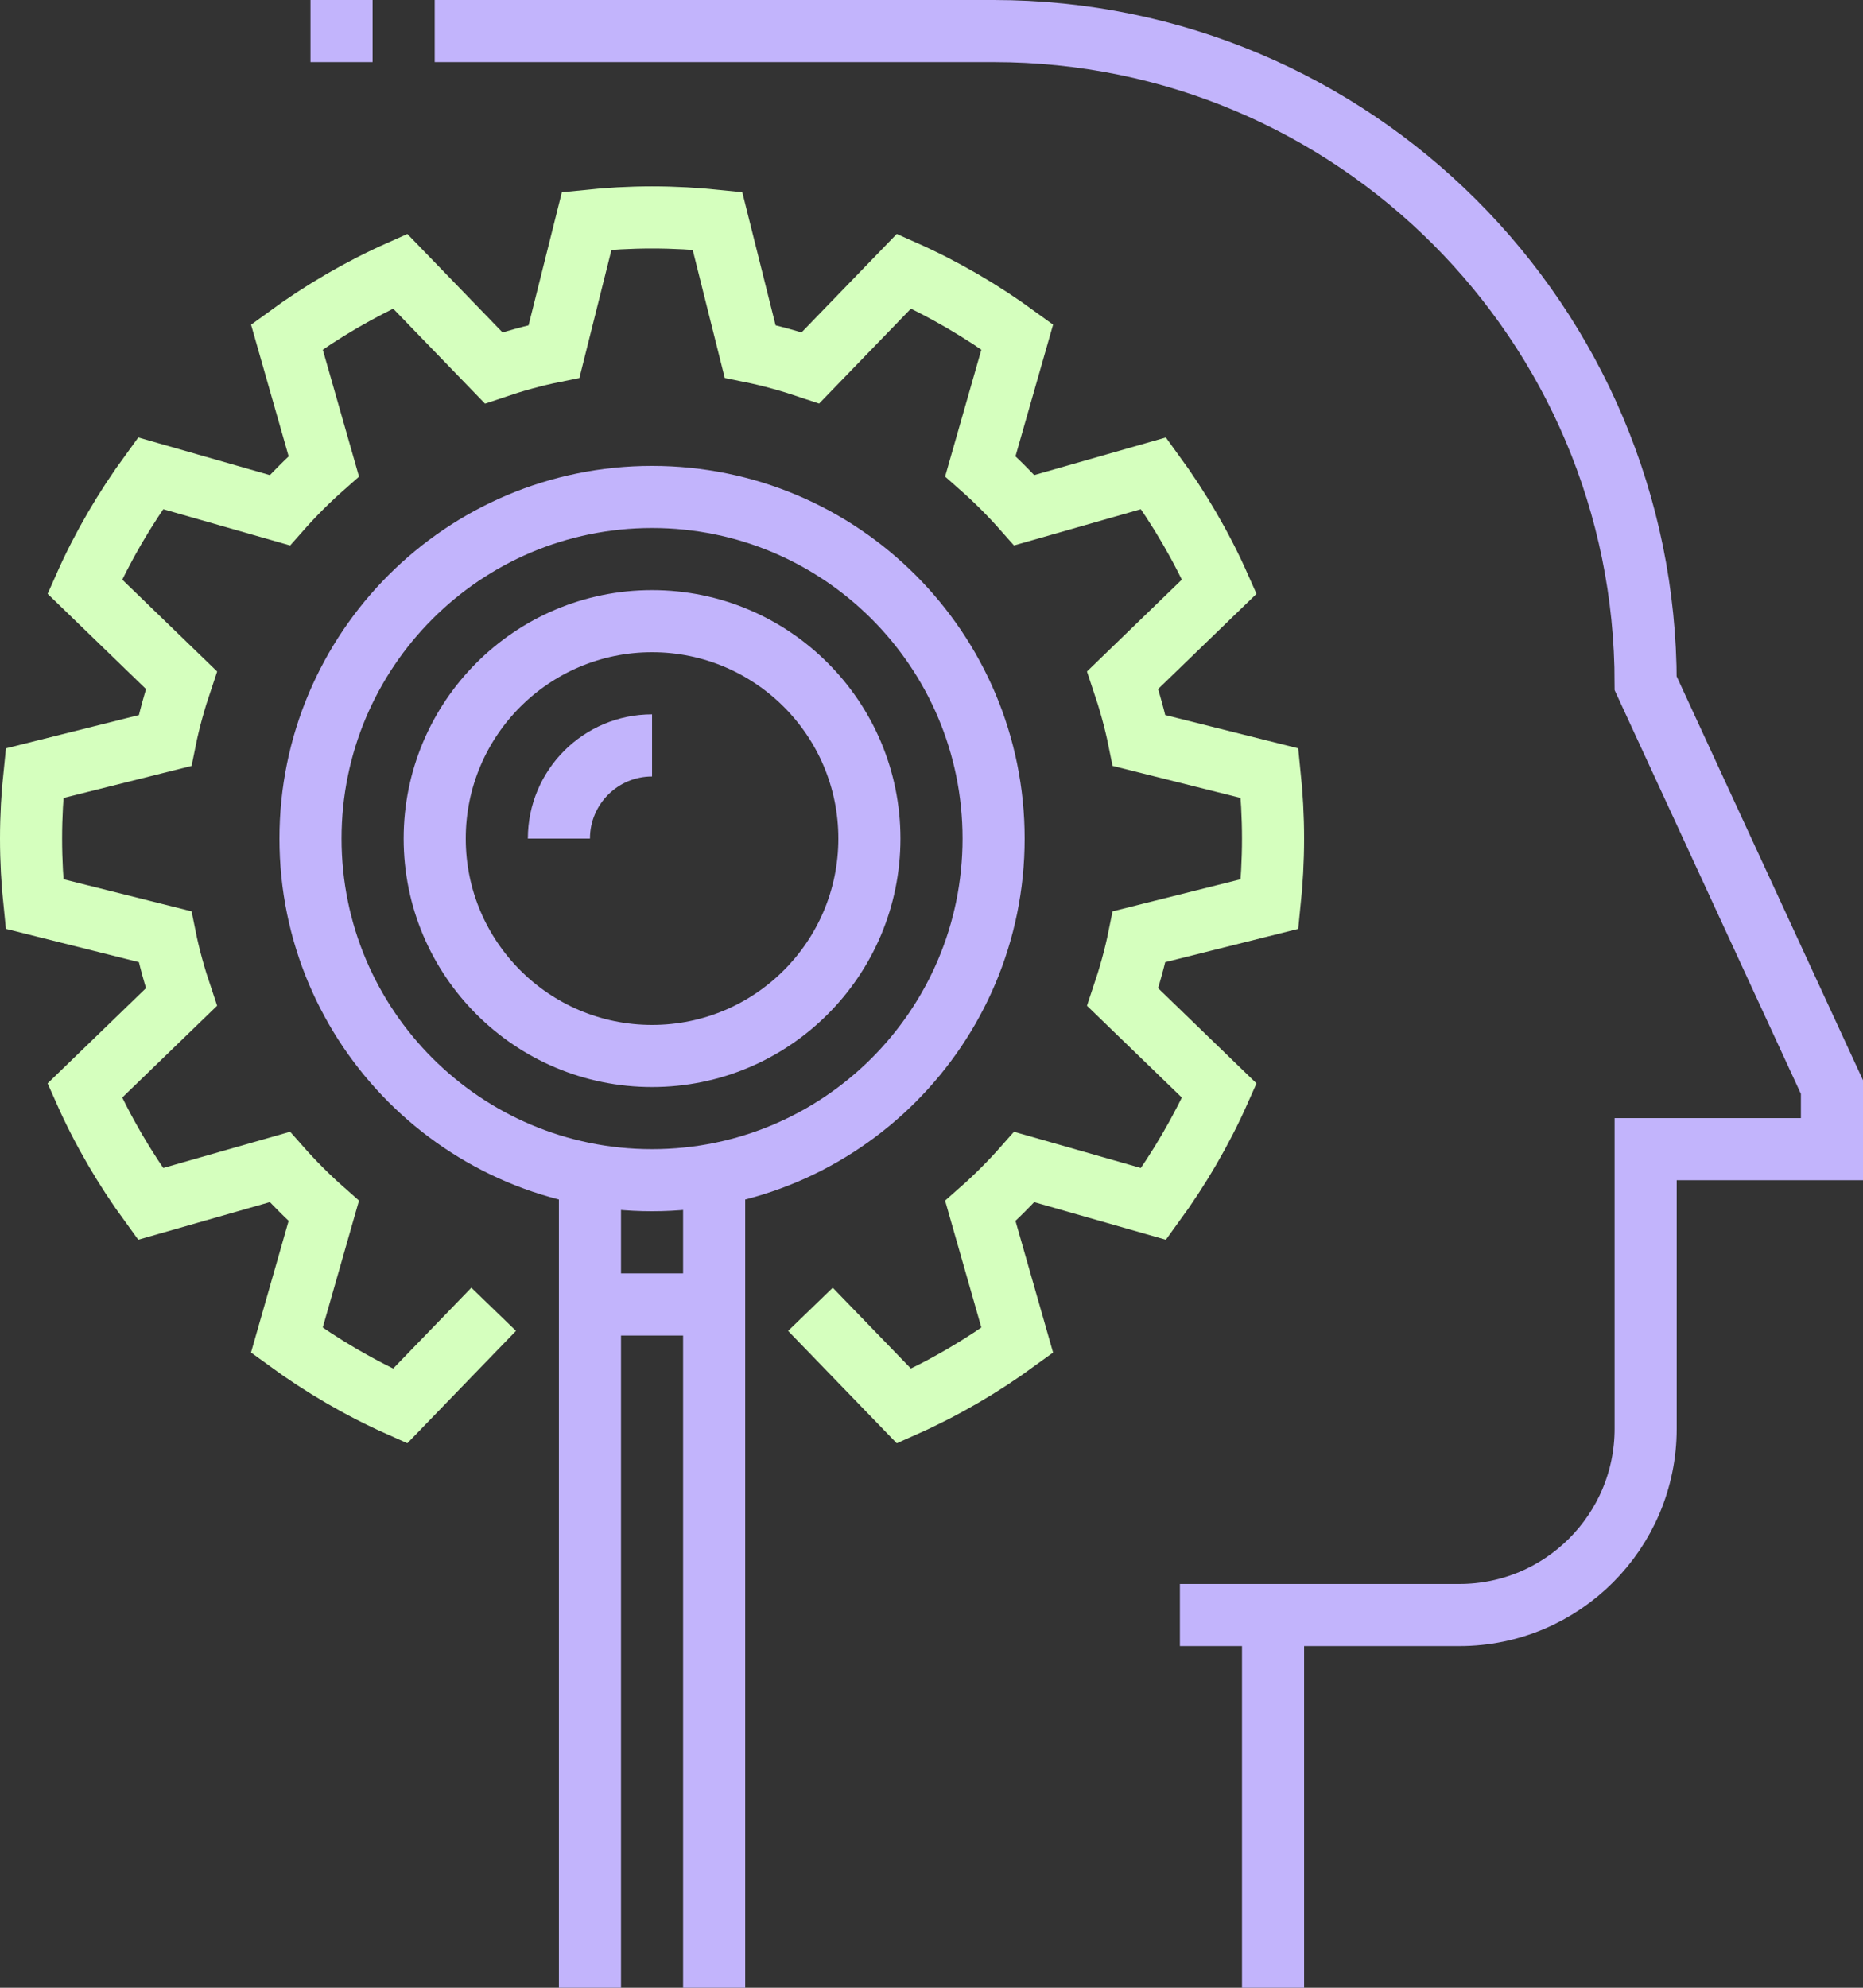
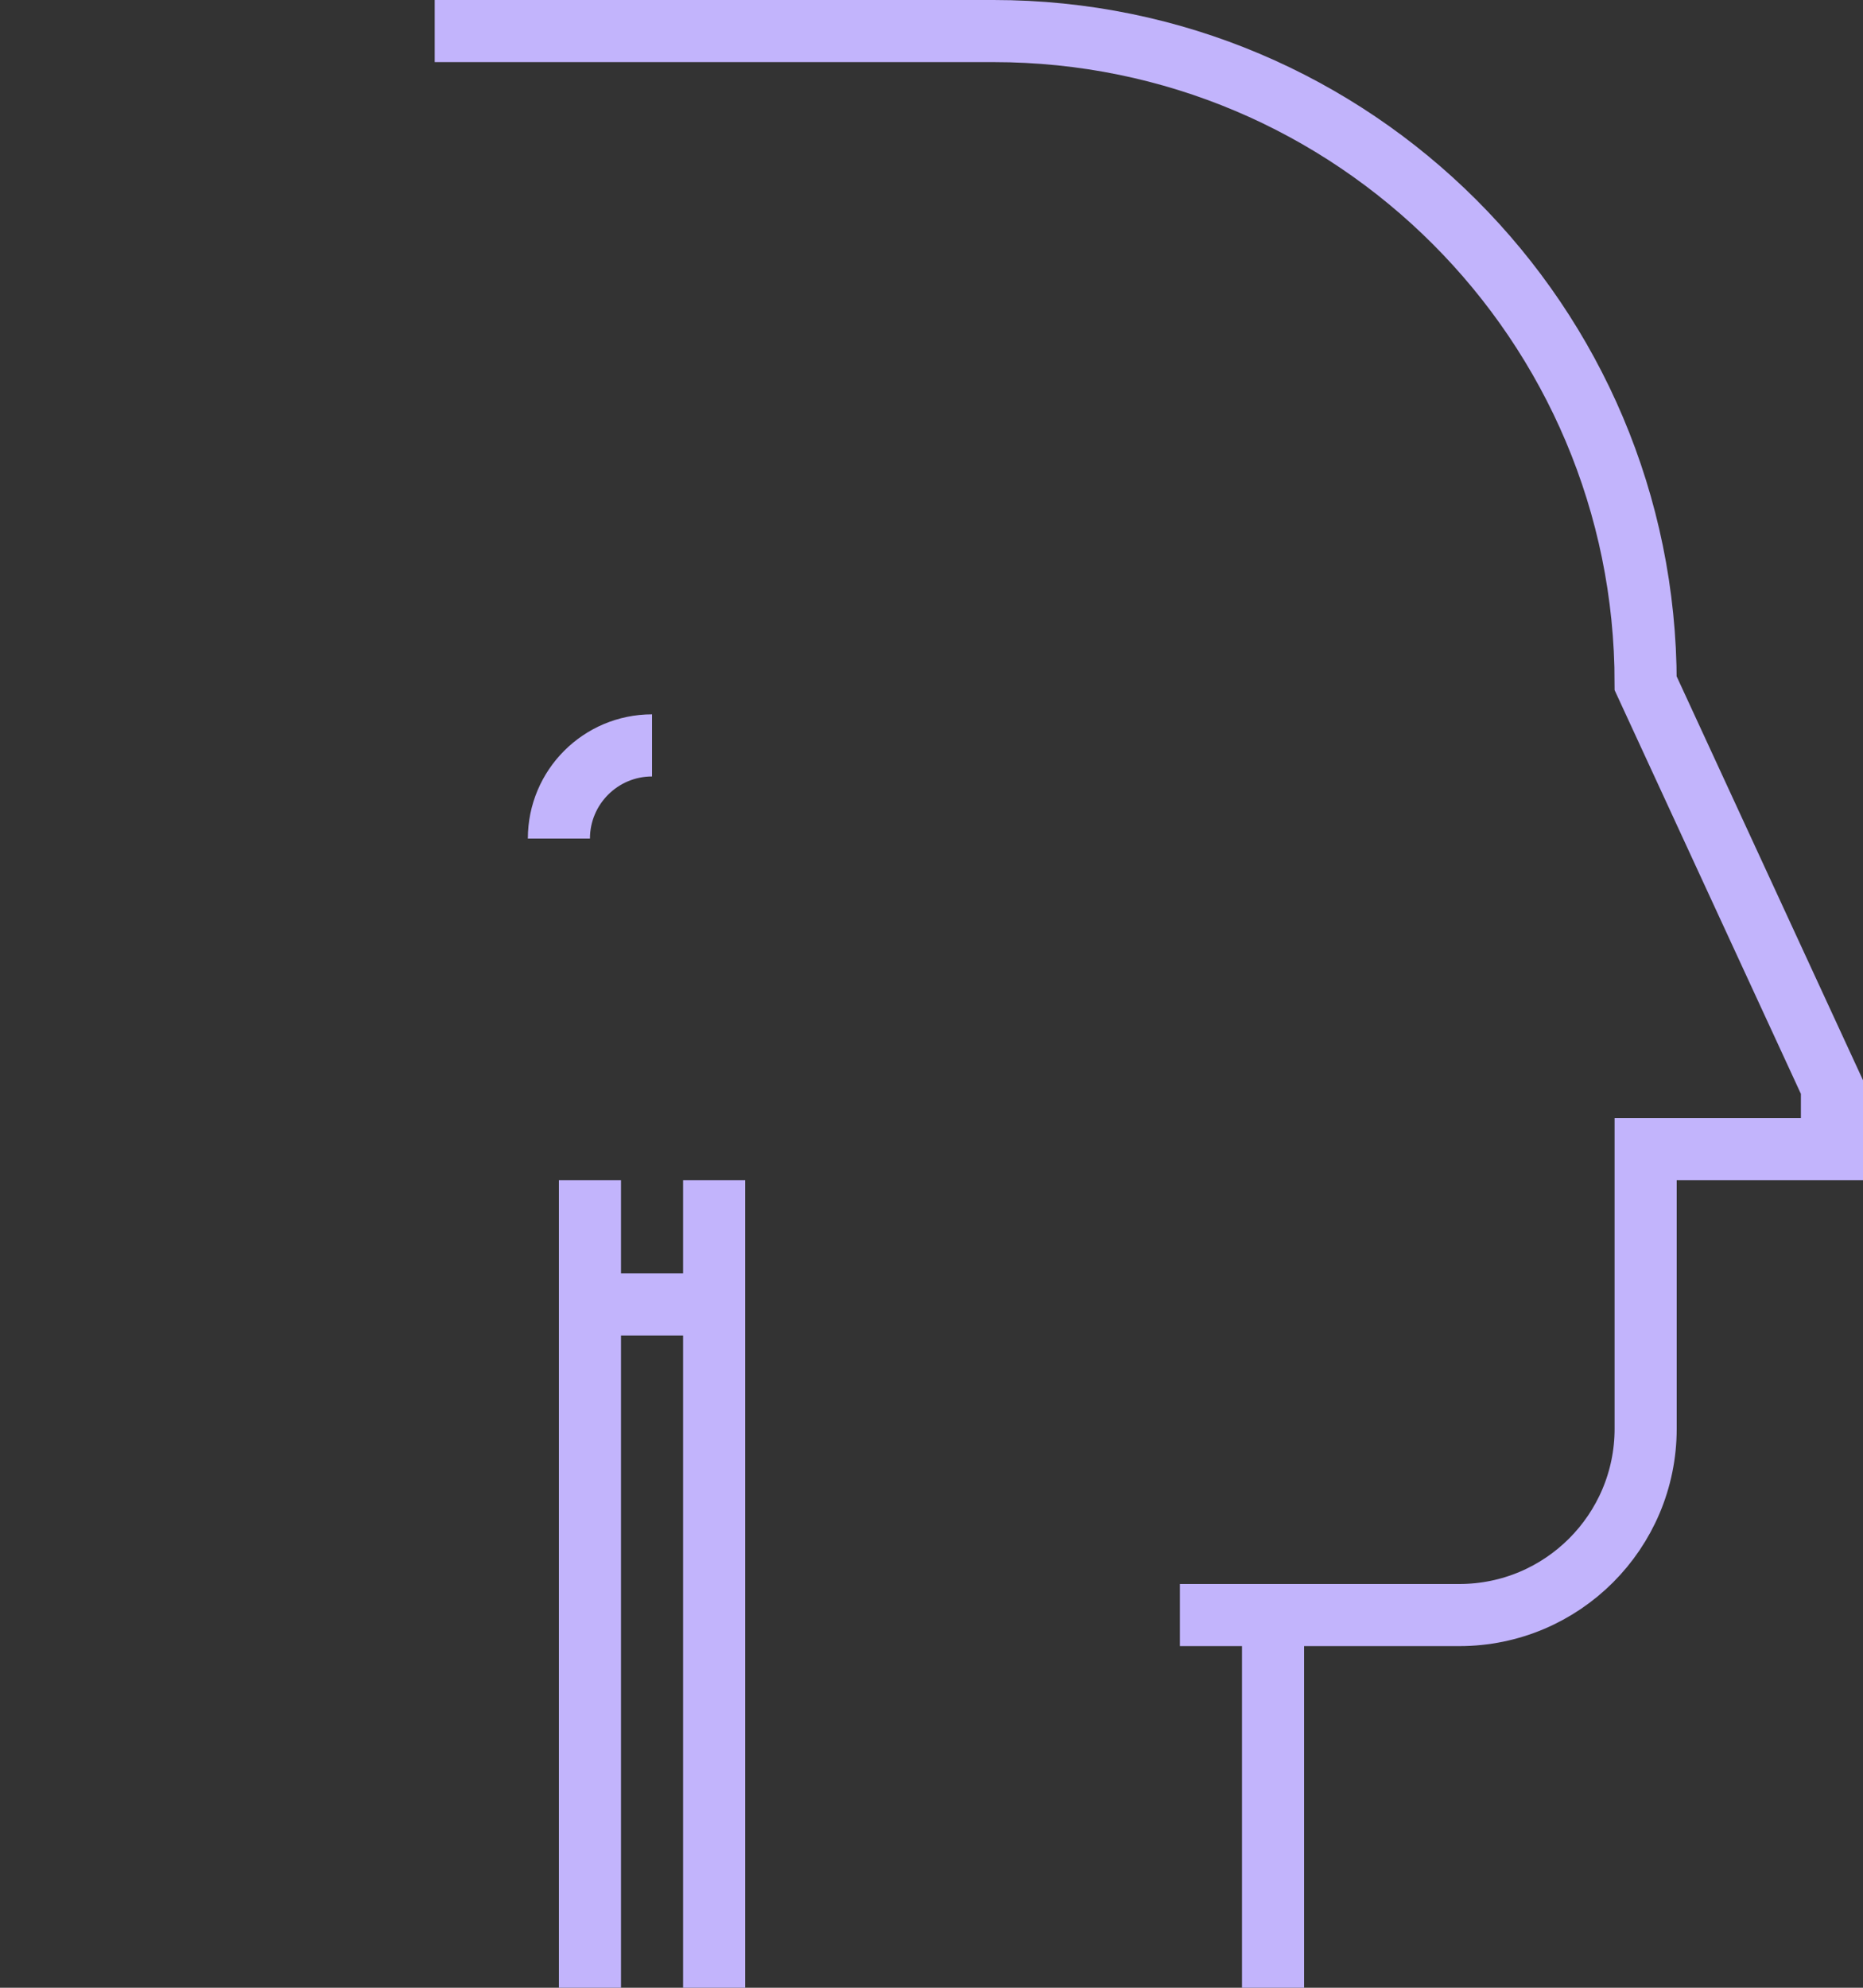
<svg xmlns="http://www.w3.org/2000/svg" fill="none" viewBox="0 0 75 80" height="80" width="75">
  <rect x="0" y="0" width="75" height="80" fill="#333333" stroke="none" />
  <g clip-path="url(#clip0_4658_36829)">
-     <path stroke-miterlimit="10" stroke-width="2.5" stroke="#D5FFBE" d="M32.626 52.695L36.392 56.589C38.014 55.868 39.536 54.974 40.953 53.94L39.466 48.736C40.093 48.184 40.682 47.594 41.235 46.968L46.439 48.454C47.472 47.036 48.367 45.514 49.087 43.894L45.195 40.128C45.461 39.338 45.69 38.53 45.858 37.699L51.11 36.384C51.2 35.518 51.25 34.64 51.25 33.75C51.25 32.86 51.2 31.983 51.11 31.118L45.858 29.803C45.69 28.971 45.461 28.164 45.195 27.374L49.087 23.608C48.367 21.986 47.472 20.464 46.439 19.048L41.235 20.534C40.682 19.908 40.093 19.318 39.466 18.765L40.953 13.562C39.535 12.528 38.014 11.634 36.392 10.913L32.626 14.806C31.835 14.54 31.029 14.312 30.198 14.144L28.883 8.89C28.016 8.801 27.14 8.751 26.25 8.751C25.36 8.751 24.484 8.801 23.619 8.891L22.304 14.145C21.473 14.312 20.665 14.541 19.875 14.808L16.109 10.914C14.488 11.635 12.965 12.529 11.549 13.563L13.035 18.767C12.409 19.319 11.819 19.909 11.266 20.535L6.062 19.048C5.029 20.465 4.134 21.986 3.414 23.608L7.306 27.375C7.04 28.165 6.811 28.973 6.644 29.804L1.391 31.119C1.3 31.984 1.25 32.861 1.25 33.75C1.25 34.64 1.3 35.518 1.39 36.383L6.643 37.698C6.81 38.529 7.039 39.337 7.305 40.127L3.413 43.893C4.133 45.514 5.027 47.036 6.061 48.453L11.265 46.967C11.818 47.593 12.408 48.183 13.034 48.735L11.547 53.939C12.965 54.973 14.486 55.867 16.108 56.588L19.874 52.694" />
-     <path stroke-miterlimit="10" stroke-width="2.5" stroke="#C2B4FC" d="M26.25 47.5C33.844 47.5 40 41.344 40 33.75C40 26.156 33.844 20 26.25 20C18.656 20 12.5 26.156 12.5 33.75C12.5 41.344 18.656 47.5 26.25 47.5Z" />
-     <path stroke-miterlimit="10" stroke-width="2.5" stroke="#C2B4FC" d="M26.25 42.5C31.082 42.5 35 38.583 35 33.75C35 28.918 31.082 25 26.25 25C21.418 25 17.5 28.918 17.5 33.75C17.5 38.583 21.418 42.5 26.25 42.5Z" />
    <path stroke-miterlimit="10" stroke-width="2.5" stroke="#C2B4FC" d="M17.5 1.25H40C54.498 1.25 66.25 13.002 66.25 27.5L73.75 43.75V46.25H66.25V57.5C66.25 61.641 62.891 65 58.75 65H51.25M51.25 65V80M51.25 65H47.5" />
-     <path stroke-miterlimit="10" stroke-width="2.5" stroke="#C2B4FC" d="M15 1.25H12.5" />
    <path stroke-miterlimit="10" stroke-width="2.5" stroke="#C2B4FC" d="M28.75 47.5V80" />
    <path stroke-miterlimit="10" stroke-width="2.5" stroke="#C2B4FC" d="M23.75 80V47.5" />
    <path stroke-miterlimit="10" stroke-width="2.5" stroke="#C2B4FC" d="M28.75 52.5H23.75" />
    <path stroke-miterlimit="10" stroke-width="2.5" stroke="#C2B4FC" d="M22.5 33.75C22.5 31.679 24.18 30 26.25 30" />
  </g>
  <defs>
    <clipPath id="clip0_4658_36829">
      <rect fill="white" height="80" width="75" />
    </clipPath>
  </defs>
</svg>